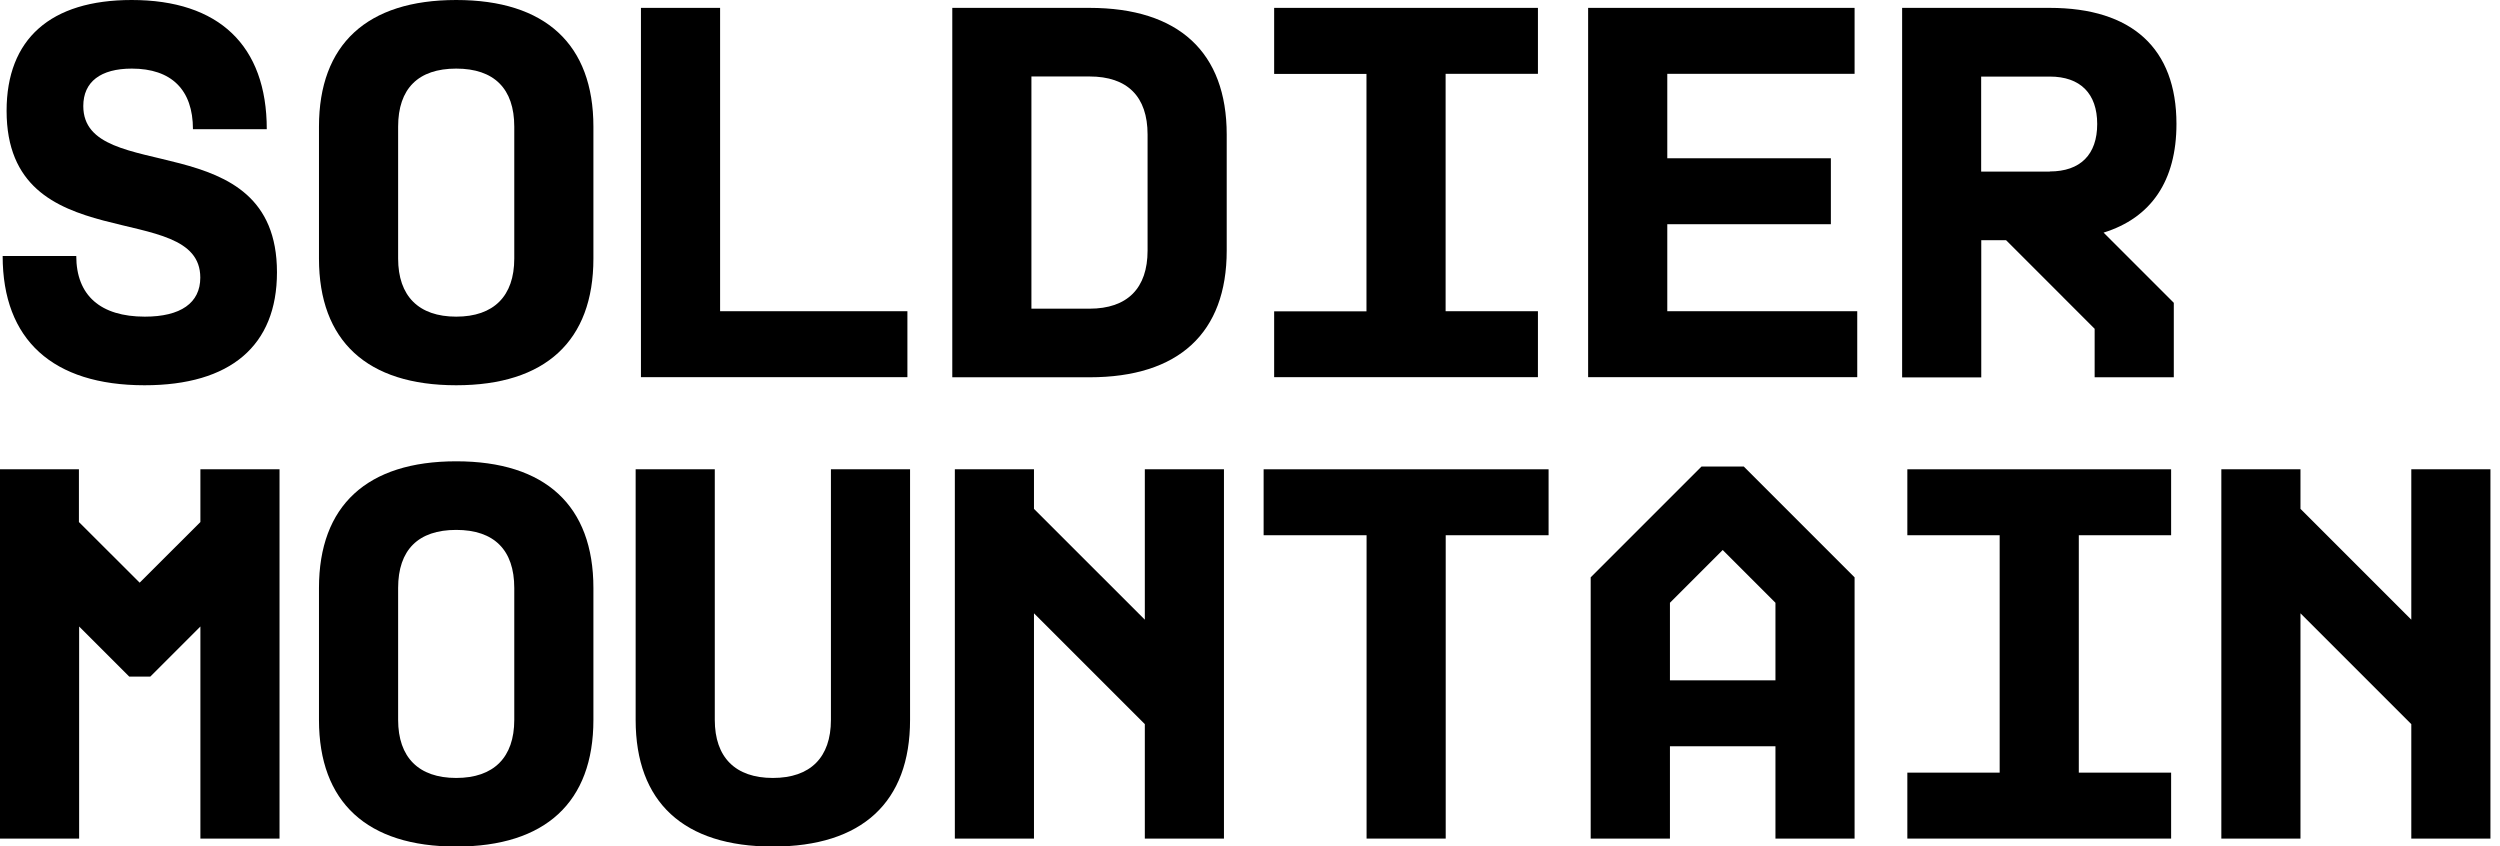
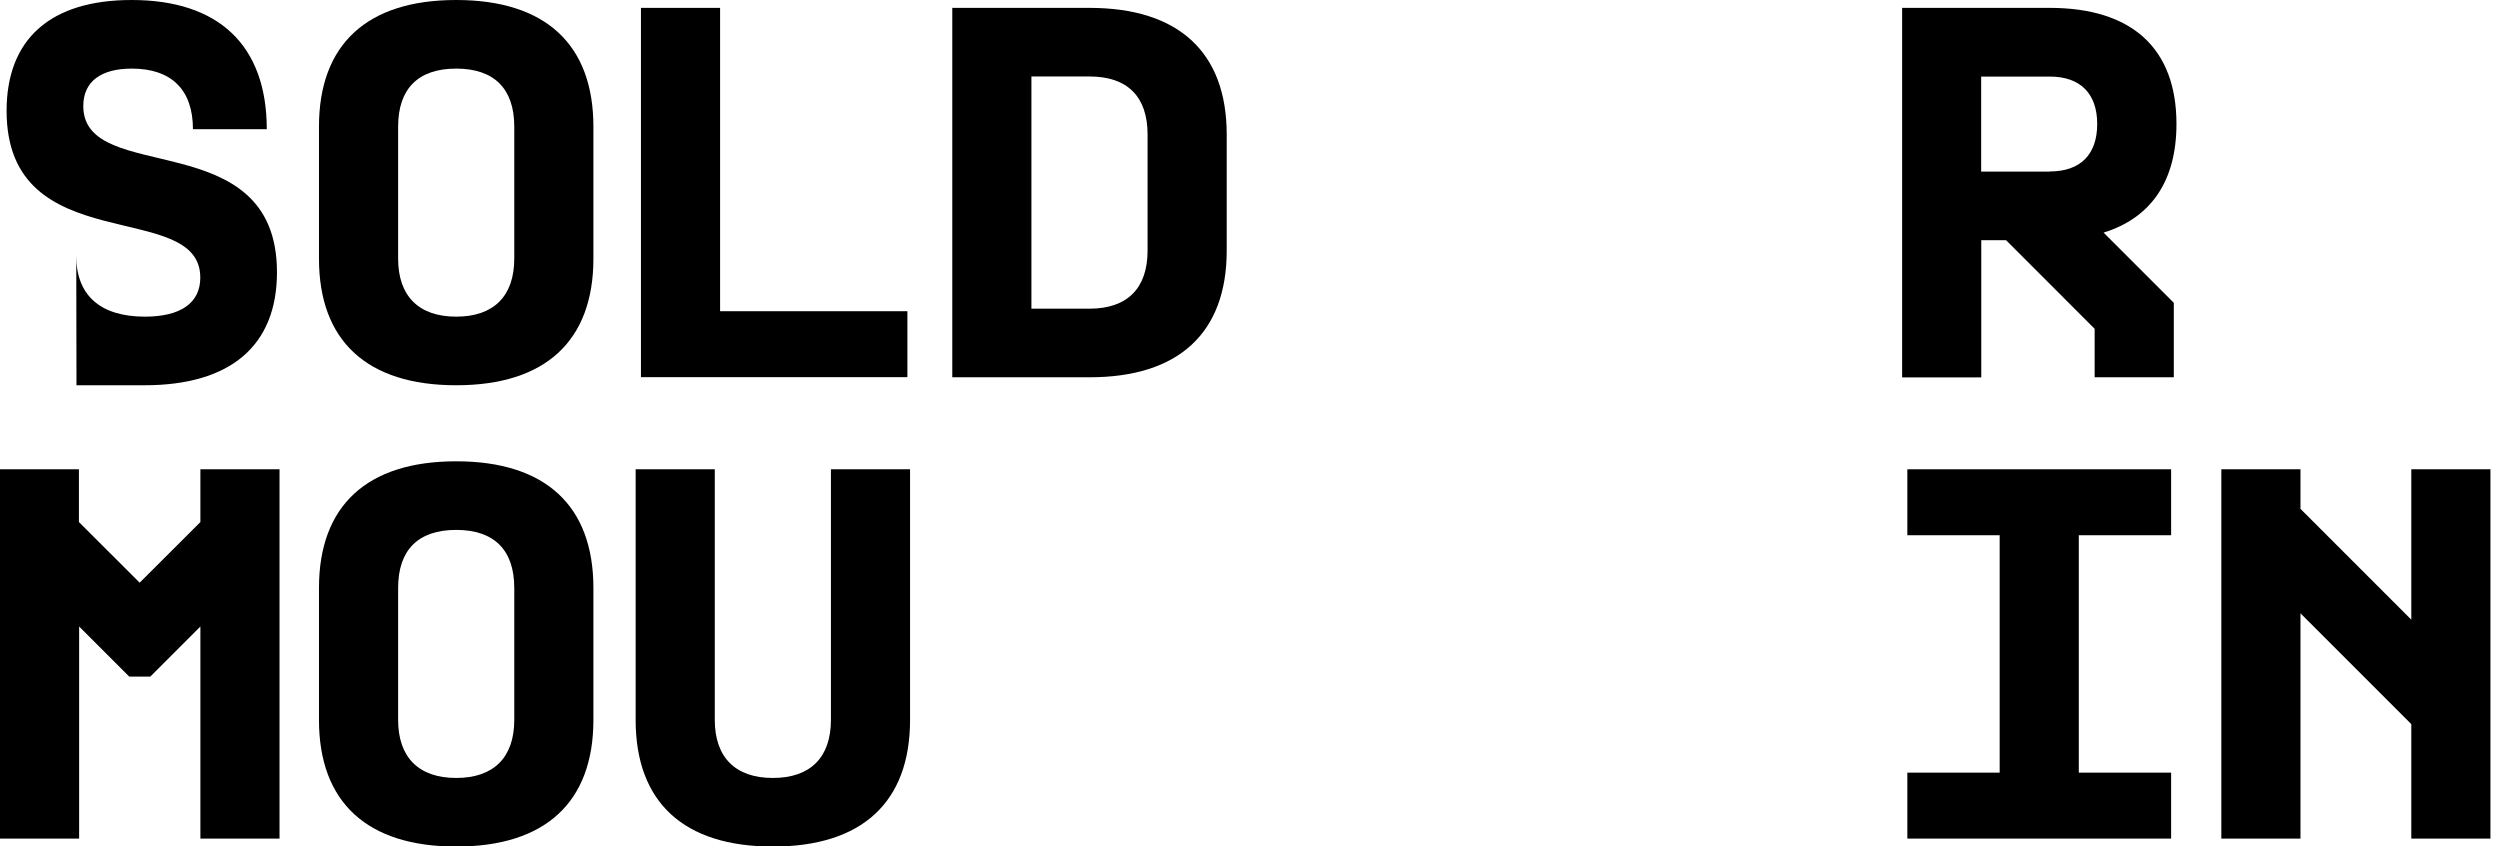
<svg xmlns="http://www.w3.org/2000/svg" fill="none" height="100%" overflow="visible" preserveAspectRatio="none" style="display: block;" viewBox="0 0 127 43" width="100%">
  <g id="Group">
-     <path d="M3.874 13.001C3.874 15.011 5.106 16.086 7.359 16.086C9.18 16.086 10.175 15.389 10.175 14.103C10.175 10.029 0.335 13.271 0.335 5.63C0.335 1.983 2.561 0 6.689 0C11.115 0 13.552 2.307 13.552 6.565H9.802C9.802 4.555 8.705 3.485 6.695 3.485C5.112 3.485 4.231 4.155 4.231 5.387C4.231 9.488 14.07 6.246 14.07 13.833C14.07 17.561 11.709 19.571 7.343 19.571C2.68 19.571 0.135 17.264 0.135 13.006H3.885L3.874 13.001Z" fill="black" id="Vector" />
+     <path d="M3.874 13.001C3.874 15.011 5.106 16.086 7.359 16.086C9.18 16.086 10.175 15.389 10.175 14.103C10.175 10.029 0.335 13.271 0.335 5.63C0.335 1.983 2.561 0 6.689 0C11.115 0 13.552 2.307 13.552 6.565H9.802C9.802 4.555 8.705 3.485 6.695 3.485C5.112 3.485 4.231 4.155 4.231 5.387C4.231 9.488 14.07 6.246 14.07 13.833C14.07 17.561 11.709 19.571 7.343 19.571H3.885L3.874 13.001Z" fill="black" id="Vector" />
    <path d="M16.204 6.435C16.204 2.253 18.642 0 23.175 0C27.708 0 30.145 2.253 30.145 6.435V13.136C30.145 17.318 27.708 19.571 23.175 19.571C18.642 19.571 16.204 17.318 16.204 13.136V6.435ZM20.225 13.136C20.225 15.038 21.267 16.086 23.175 16.086C25.082 16.086 26.125 15.043 26.125 13.136V6.435C26.125 4.506 25.104 3.485 23.175 3.485C21.246 3.485 20.225 4.501 20.225 6.435V13.136Z" fill="black" id="Vector_2" />
    <path d="M36.581 0.4V15.81H46.096V19.16H32.56V0.4H36.581Z" fill="black" id="Vector_3" />
    <path d="M48.376 0.4H55.347C59.875 0.4 62.317 2.653 62.317 6.835V12.73C62.317 16.913 59.88 19.166 55.347 19.166H48.376V0.4ZM52.396 15.681H55.347C57.276 15.681 58.297 14.638 58.297 12.73V6.835C58.297 4.906 57.276 3.885 55.347 3.885H52.396V15.681Z" fill="black" id="Vector_4" />
-     <path d="M64.727 19.166V15.816H69.417V3.755H64.727V0.4H78.127V3.75H73.437V15.81H78.127V19.16H64.727V19.166Z" fill="black" id="Vector_5" />
-     <path d="M94.213 0.4V3.75H84.698V8.04H93.008V11.39H84.698V15.81H94.348V19.16H80.677V0.4H94.213Z" fill="black" id="Vector_6" />
    <path d="M104.128 0.4C108.31 0.4 110.564 2.464 110.564 6.295C110.564 9.191 109.278 11.066 106.862 11.817L110.429 15.383V19.166H106.408V16.702L101.907 12.201H100.648V19.171H96.628V0.4H104.134H104.128ZM104.128 8.71C105.684 8.71 106.538 7.851 106.538 6.3C106.538 4.75 105.679 3.89 104.128 3.89H100.643V8.716H104.128V8.71Z" fill="black" id="Vector_7" />
    <path d="M4.009 23.84V26.52L7.095 29.6L10.18 26.52V23.84H14.2V42.6H10.18V31.826L7.635 34.371H6.565L4.02 31.826V42.6H-7.51513e-05V23.84H4.02H4.009Z" fill="black" id="Vector_8" />
    <path d="M16.204 29.87C16.204 25.688 18.642 23.434 23.175 23.434C27.708 23.434 30.145 25.688 30.145 29.87V36.57C30.145 40.752 27.708 43.005 23.175 43.005C18.642 43.005 16.204 40.752 16.204 36.57V29.87ZM20.225 36.57C20.225 38.472 21.267 39.52 23.175 39.52C25.082 39.52 26.125 38.477 26.125 36.57V29.87C26.125 27.941 25.104 26.919 23.175 26.919C21.246 26.919 20.225 27.935 20.225 29.87V36.57Z" fill="black" id="Vector_9" />
    <path d="M32.291 23.84H36.311V36.57C36.311 38.472 37.354 39.52 39.261 39.52C41.168 39.52 42.211 38.477 42.211 36.57V23.84H46.231V36.57C46.231 40.752 43.794 43.005 39.261 43.005C34.727 43.005 32.291 40.752 32.291 36.57V23.84Z" fill="black" id="Vector_10" />
-     <path d="M52.526 23.84V25.85L58.157 31.48V23.84H62.177V42.6H58.157V36.786L52.526 31.156V42.6H48.506V23.84H52.526Z" fill="black" id="Vector_11" />
-     <path d="M64.192 27.19V23.84H78.668V27.19H73.442V42.6H69.422V27.19H64.197H64.192Z" fill="black" id="Vector_12" />
-     <path d="M80.807 42.6V29.329L86.438 23.699H88.583L94.213 29.329V42.6H90.193V37.91H84.833V42.6H80.813H80.807ZM90.193 34.56V30.621L87.513 27.941L84.833 30.621V34.56H90.193Z" fill="black" id="Vector_13" />
    <path d="M96.893 42.6V39.25H101.583V27.19H96.893V23.84H110.293V27.19H105.603V39.25H110.293V42.6H96.893Z" fill="black" id="Vector_14" />
    <path d="M116.864 23.84V25.85L122.494 31.48V23.84H126.514V42.6H122.494V36.786L116.864 31.156V42.6H112.844V23.84H116.864Z" fill="black" id="Vector_15" />
  </g>
</svg>